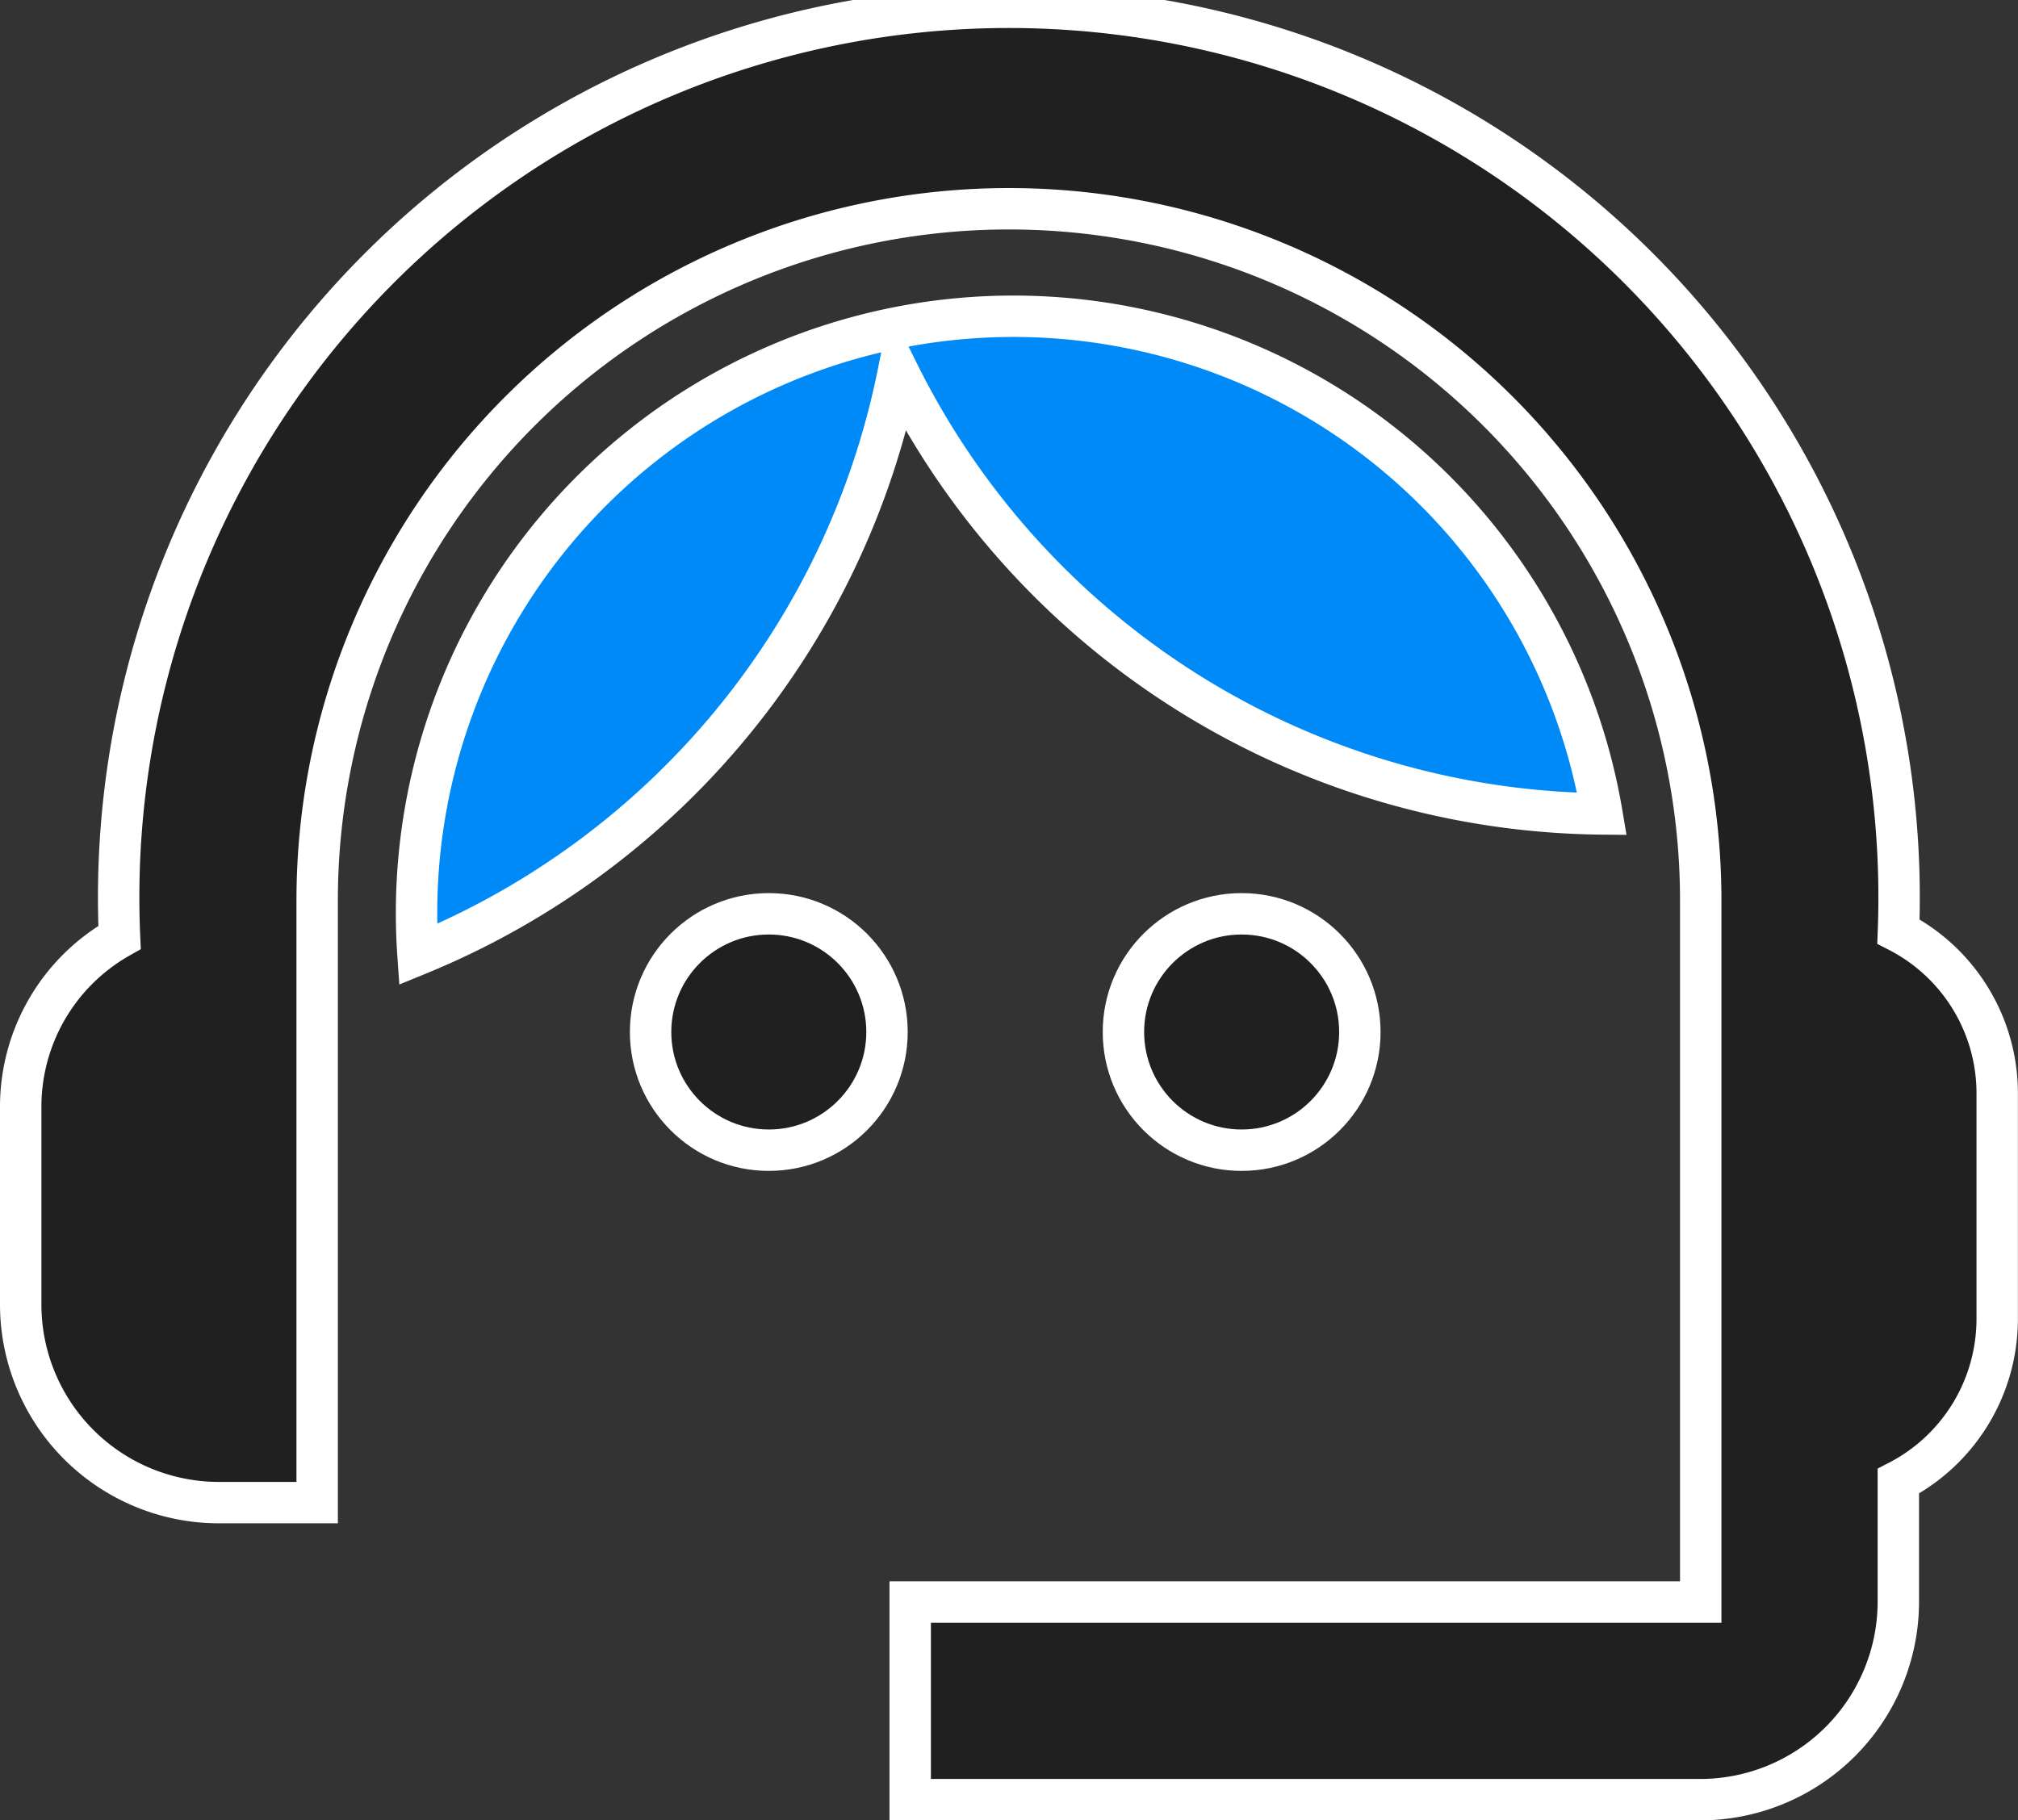
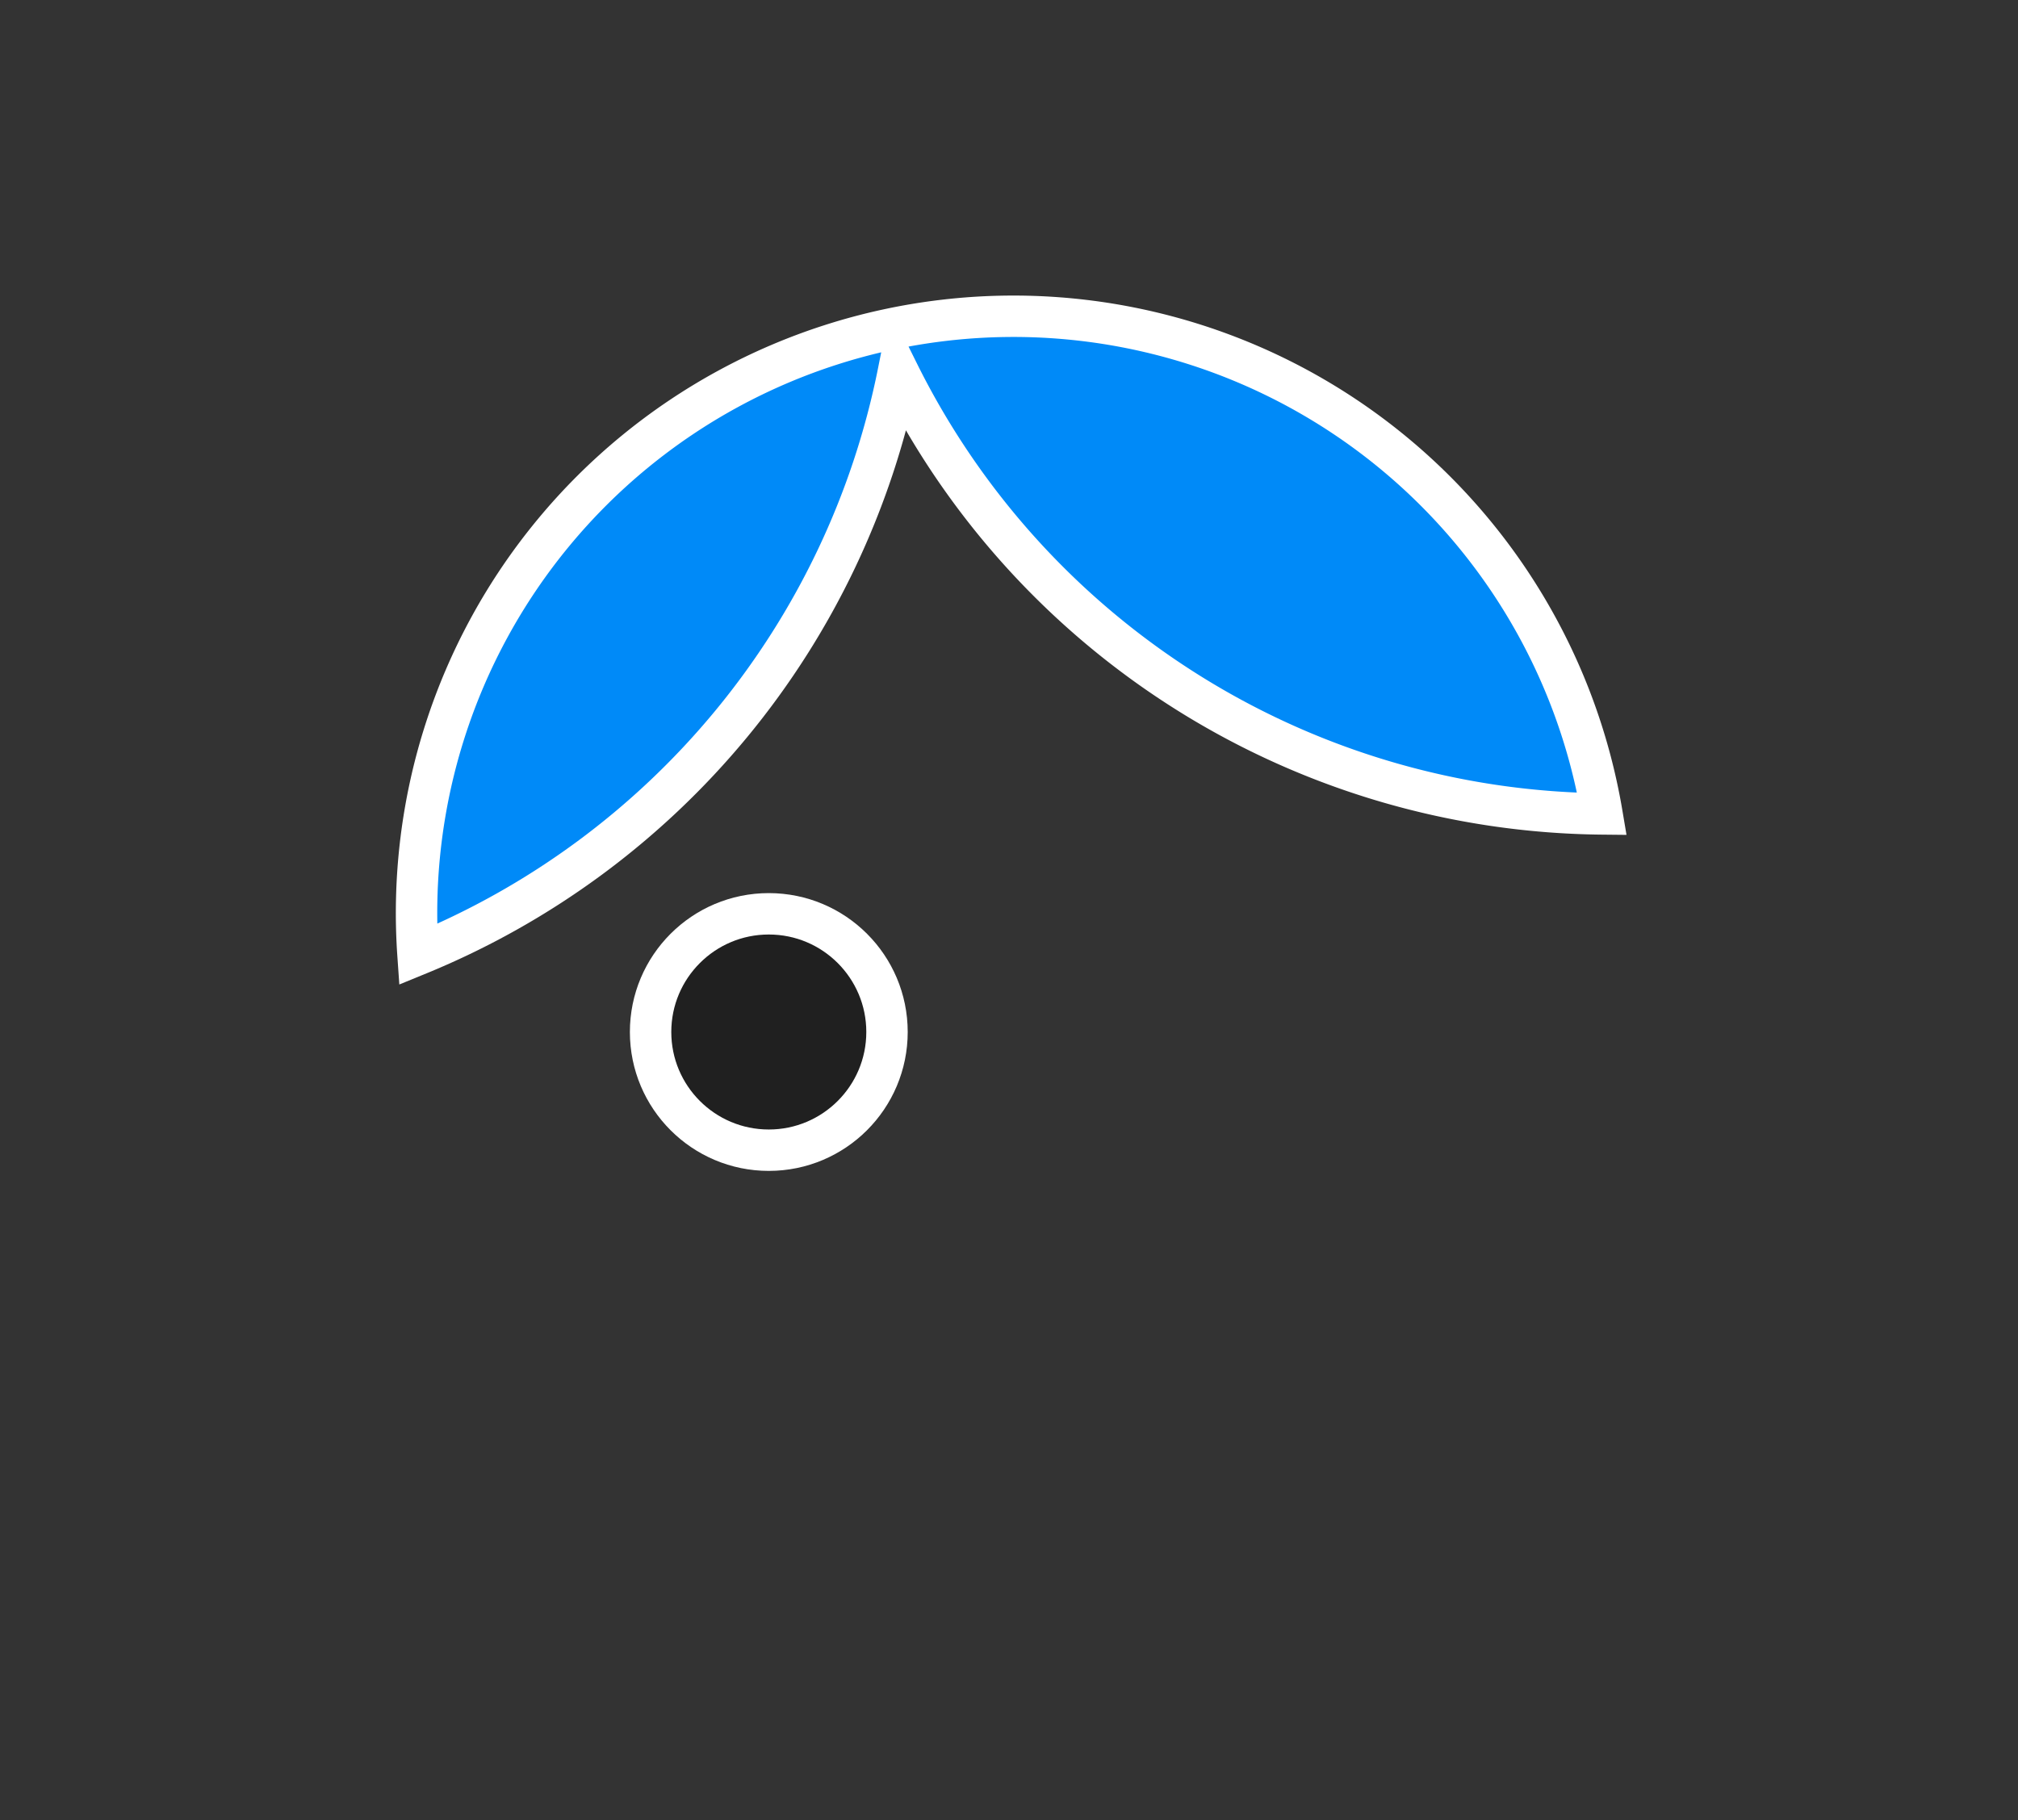
<svg xmlns="http://www.w3.org/2000/svg" width="19.495" height="17.585" viewBox="0 0 19.495 17.585">
  <rect x="0" y="0" width="19.495" height="17.585" fill="#333333" stroke="none" />
  <g id="supportagent" transform="translate(0.2 0.2)">
    <g id="Group_45348" data-name="Group 45348">
-       <path id="Path_139289" data-name="Path 139289" d="M20.14,11.8a8.6,8.6,0,1,0-17.185.057A1.879,1.879,0,0,0,2,13.5v1.909a1.915,1.915,0,0,0,1.909,1.909h.955V11.5a6.683,6.683,0,1,1,13.366,0v6.779H10.593v1.909H18.23a1.915,1.915,0,0,0,1.909-1.909V17.111a1.765,1.765,0,0,0,.955-1.566v-2.2A1.758,1.758,0,0,0,20.14,11.8Z" transform="translate(-2 -3)" fill="#202020" stroke="#fff" stroke-width="0.4" />
      <circle id="Ellipse_9515" data-name="Ellipse 9515" cx="1.142" cy="1.142" r="1.142" transform="translate(6.085 8.629)" fill="#202020" stroke="#fff" stroke-width="0.4" />
-       <circle id="Ellipse_9516" data-name="Ellipse 9516" cx="1.142" cy="1.142" r="1.142" transform="translate(10.653 8.629)" fill="#202020" stroke="#fff" stroke-width="0.4" />
      <path id="Path_139290" data-name="Path 139290" d="M17.457,10.8A5.766,5.766,0,0,0,6.019,12.158a7.709,7.709,0,0,0,4.64-5.623A7.673,7.673,0,0,0,17.457,10.8Z" transform="translate(-2.181 -3.136)" fill="#008af8" stroke="#fff" stroke-width="0.4" />
    </g>
  </g>
</svg>